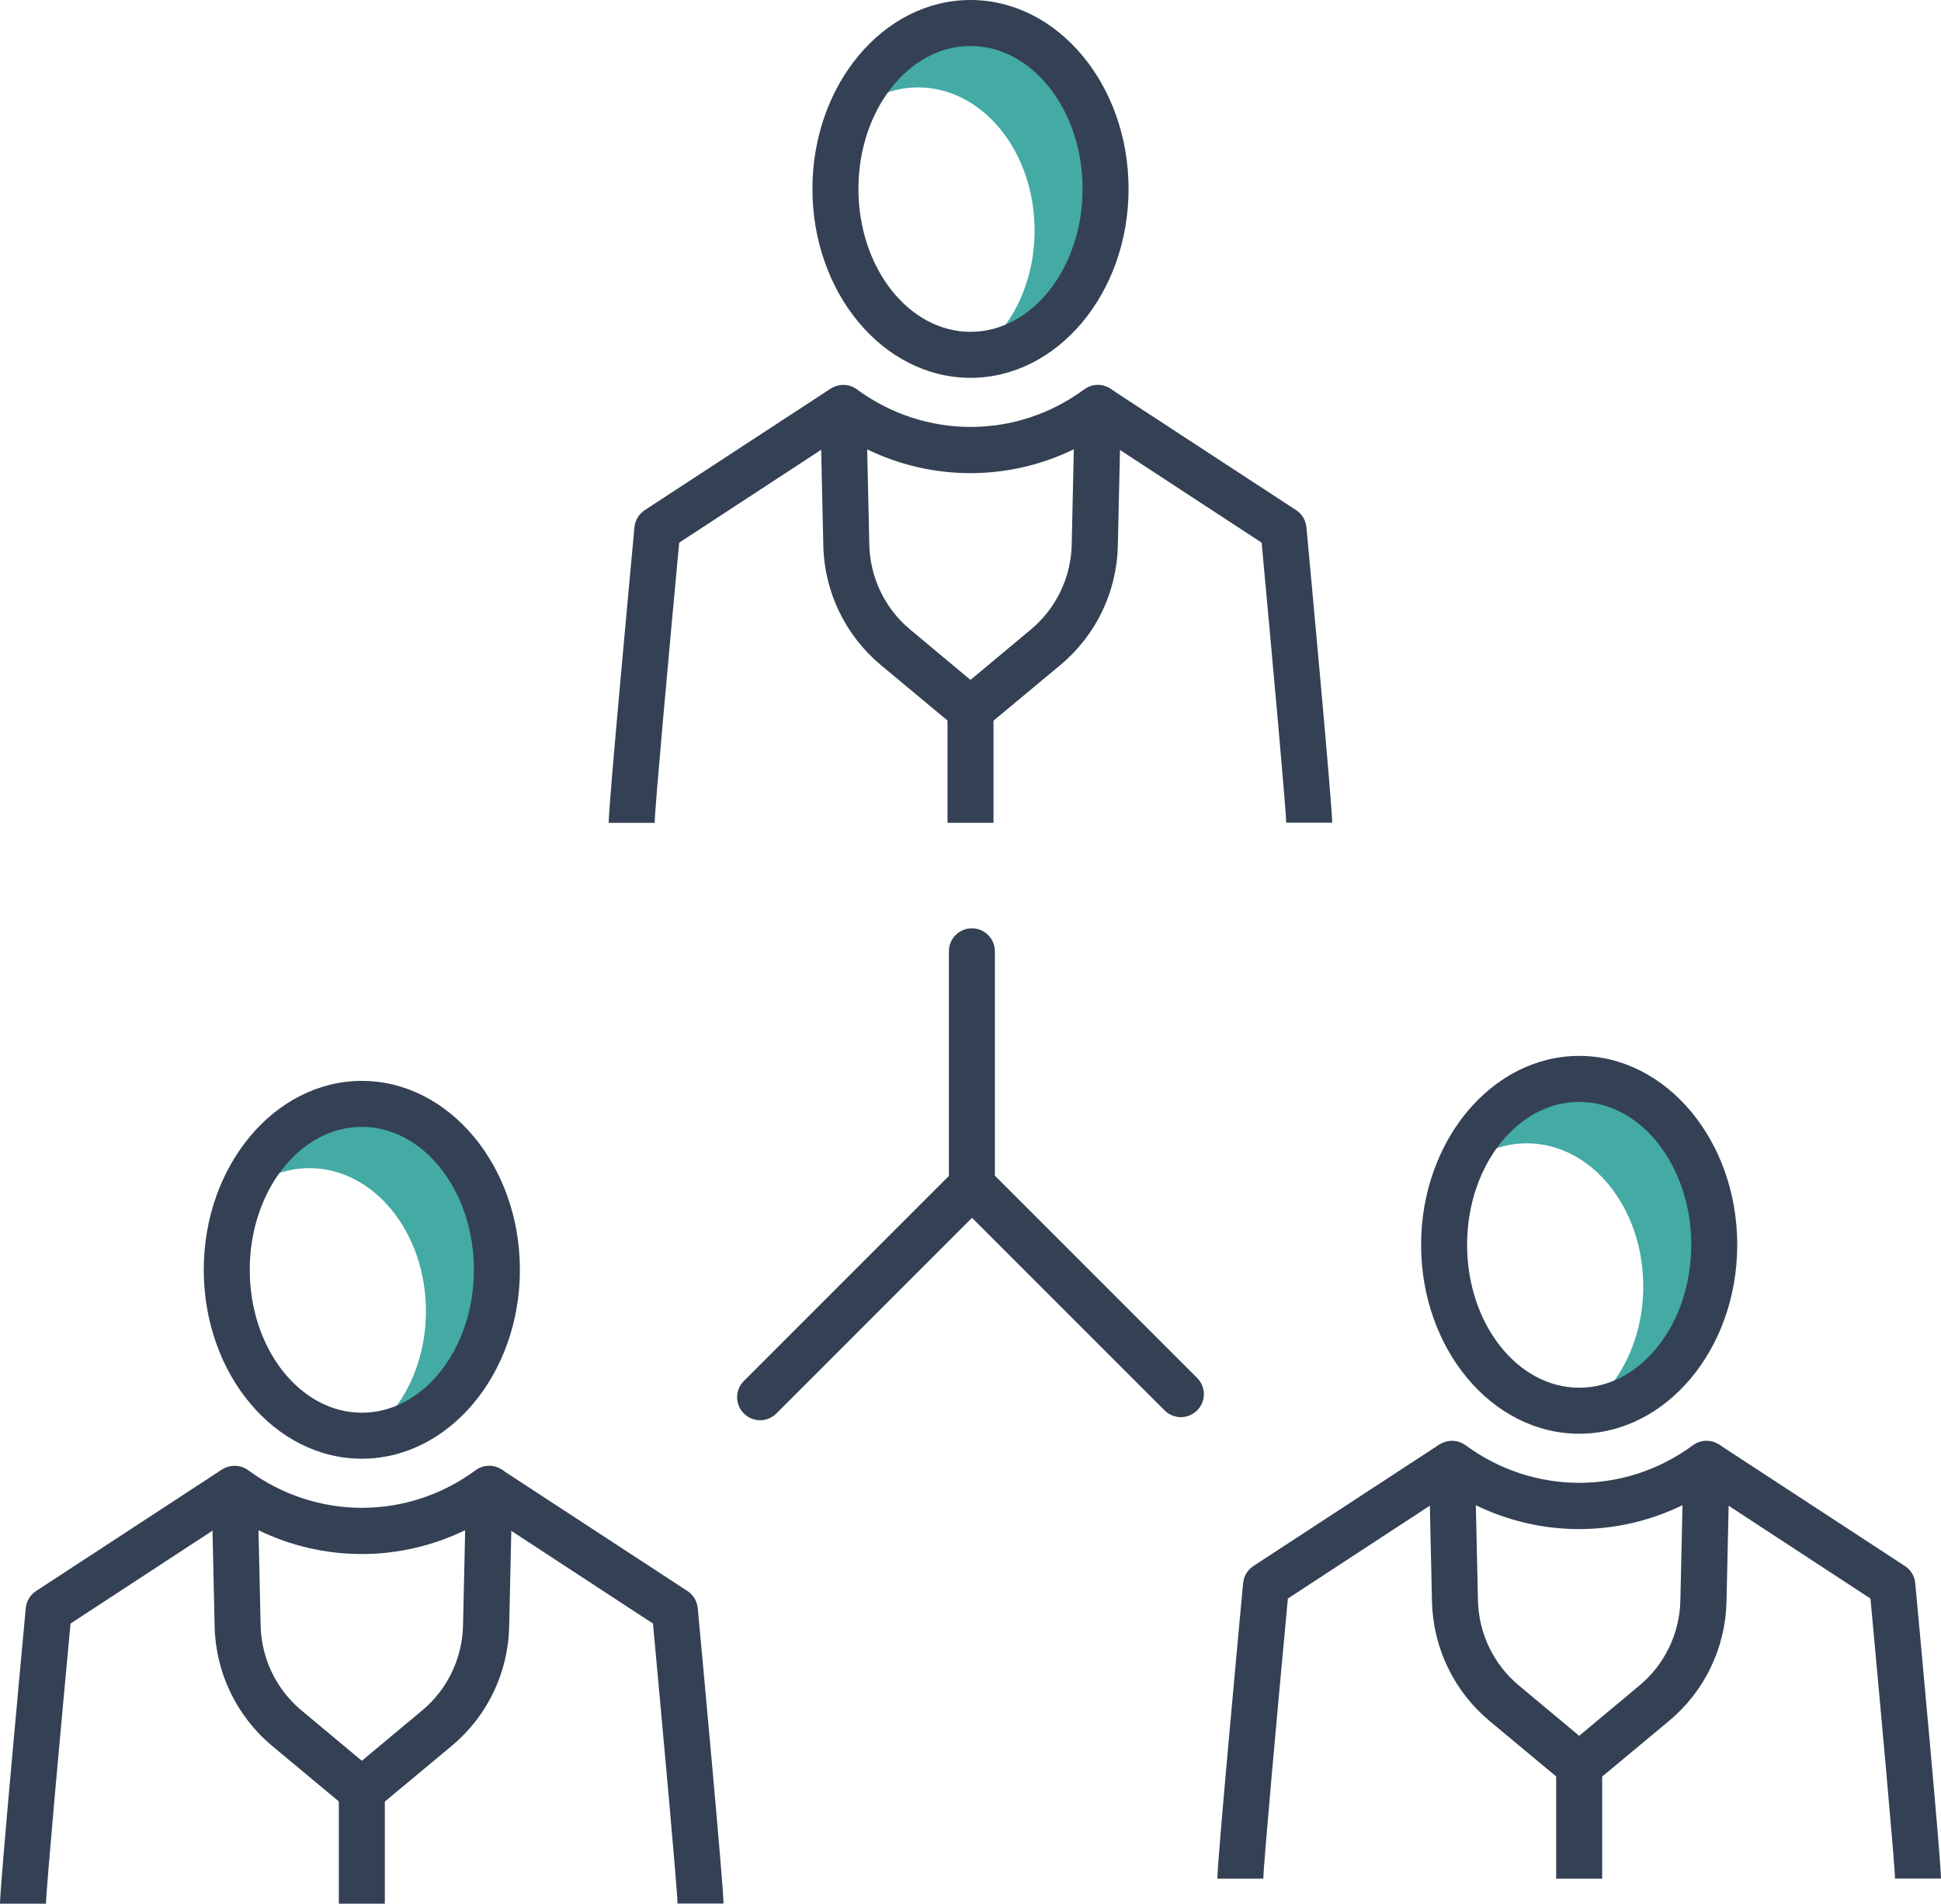
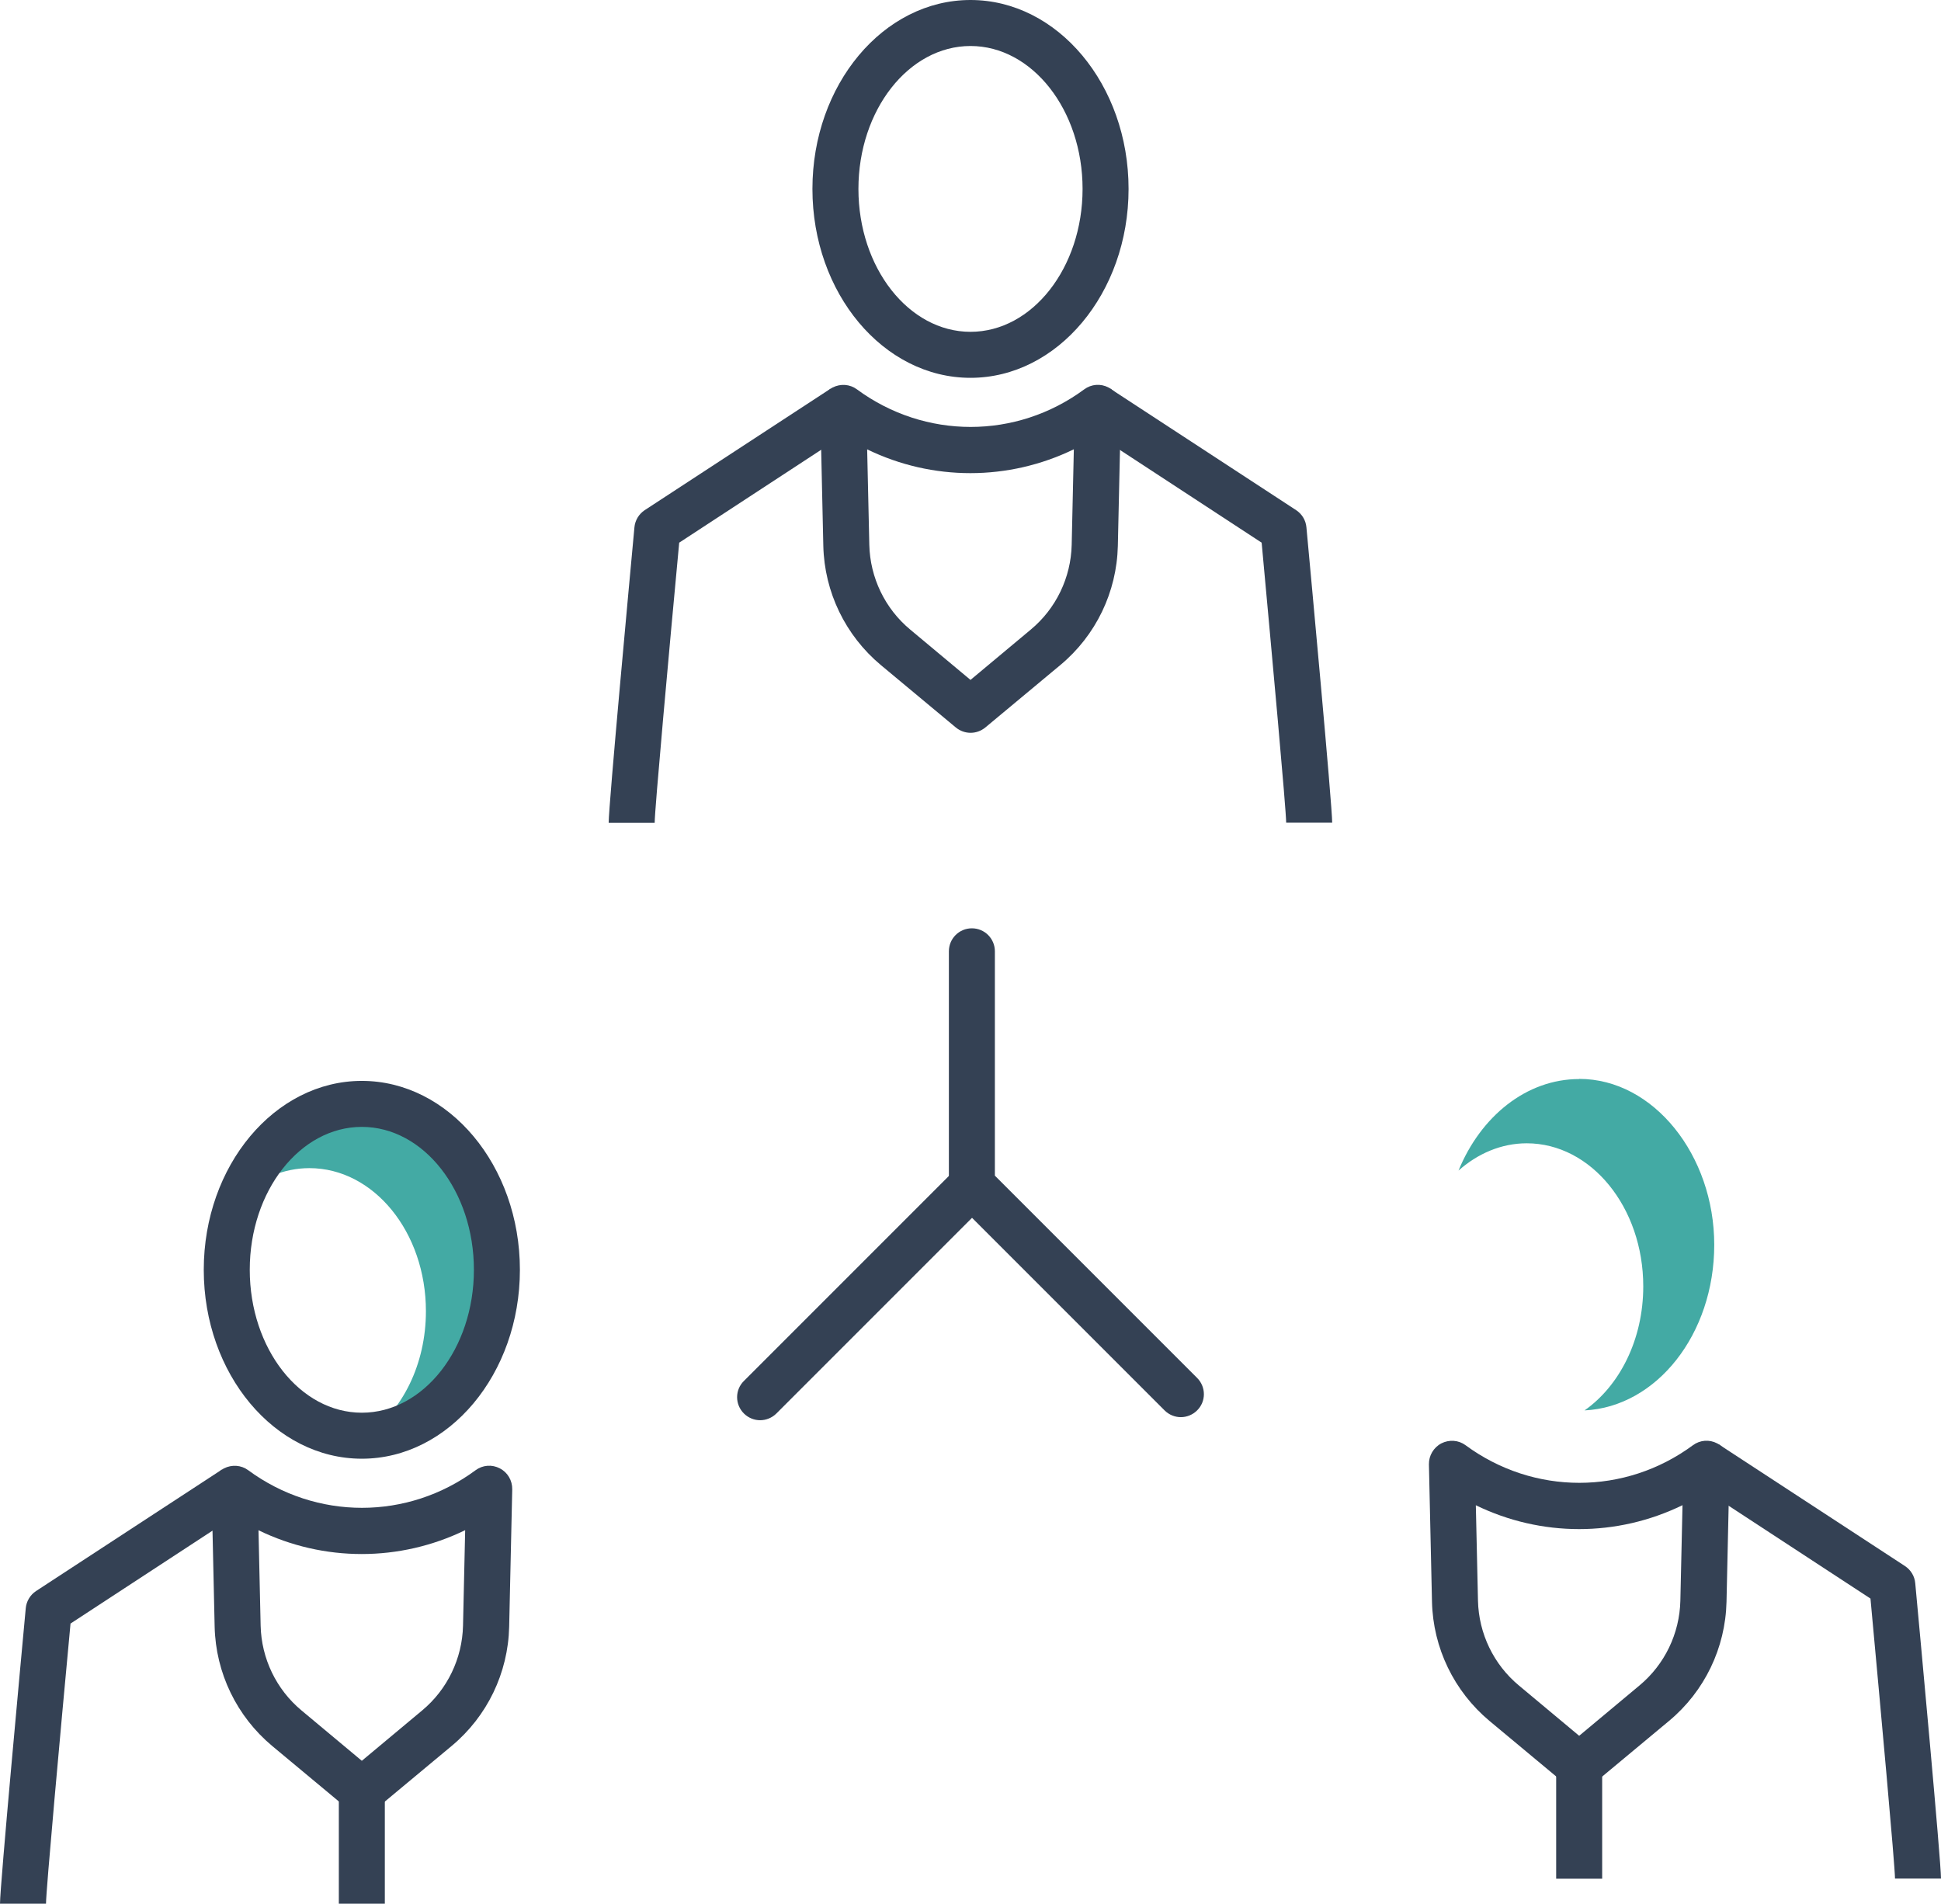
<svg xmlns="http://www.w3.org/2000/svg" id="Layer_2" viewBox="0 0 126.6 124.15">
  <defs>
    <style>.cls-1{fill:#344154;}.cls-2{fill:#43aaa4;}</style>
  </defs>
  <g id="Icon_Set">
    <g>
      <g>
-         <path class="cls-2" d="M63.3,1.51c-3.44,0-6.42,2.43-7.87,5.97,1.25-1.11,2.79-1.78,4.45-1.78,4.2,0,7.6,4.18,7.6,9.33,0,3.47-1.54,6.48-3.83,8.09,4.7-.23,8.46-4.97,8.46-10.8s-3.95-10.82-8.81-10.82Z" />
        <path class="cls-1" d="M42.7,53.66h-3c0-1.16,1.4-16.25,1.68-19.27,.04-.45,.29-.87,.67-1.12l12.12-7.92,1.64,2.51-11.51,7.53c-.67,7.15-1.6,17.44-1.6,18.27Z" />
        <path class="cls-1" d="M63.3,47.79c-.34,0-.68-.12-.96-.35l-4.89-4.07c-2.31-1.93-3.68-4.76-3.75-7.77l-.2-8.96c-.01-.57,.3-1.1,.81-1.37,.51-.26,1.12-.22,1.58,.12,4.44,3.27,10.4,3.27,14.83,0,.46-.34,1.07-.39,1.58-.12,.51,.26,.82,.79,.81,1.37l-.2,8.96c-.07,3.01-1.43,5.84-3.75,7.77l-4.89,4.07c-.28,.23-.62,.35-.96,.35Zm-6.74-18.49l.14,6.23c.05,2.14,1.02,4.16,2.67,5.53l3.93,3.28,3.93-3.28c1.65-1.37,2.62-3.39,2.67-5.53l.14-6.23c-4.26,2.07-9.22,2.08-13.49,0Z" />
        <path class="cls-1" d="M83.89,53.66c0-.83-.94-11.11-1.6-18.27l-11.51-7.53,1.64-2.51,12.12,7.92c.38,.25,.63,.66,.67,1.12,.28,3.01,1.68,18.11,1.68,19.26h-3Z" />
        <path class="cls-1" d="M63.3,24.64c-5.69,0-10.31-5.53-10.31-12.32S57.61,0,63.3,0s10.31,5.53,10.31,12.32-4.63,12.32-10.31,12.32Zm0-21.64c-4.03,0-7.31,4.18-7.31,9.32s3.28,9.32,7.31,9.32,7.31-4.18,7.31-9.32-3.28-9.32-7.31-9.32Z" />
      </g>
      <g>
        <path class="cls-2" d="M23.6,71.99c-3.44,0-6.42,2.43-7.87,5.97,1.25-1.11,2.79-1.78,4.45-1.78,4.2,0,7.6,4.18,7.6,9.33,0,3.47-1.54,6.48-3.83,8.09,4.7-.23,8.46-4.97,8.46-10.8s-3.95-10.82-8.81-10.82Z" />
        <path class="cls-1" d="M3,124.15H0c0-1.16,1.4-16.25,1.68-19.27,.04-.45,.29-.87,.67-1.12l12.12-7.92,1.64,2.51-11.51,7.53c-.67,7.15-1.6,17.44-1.6,18.27Z" />
        <path class="cls-1" d="M23.6,118.28c-.34,0-.68-.12-.96-.35l-4.89-4.07c-2.31-1.93-3.68-4.76-3.75-7.77l-.2-8.96c-.01-.57,.3-1.1,.81-1.37,.51-.26,1.12-.22,1.58,.12,4.44,3.27,10.4,3.27,14.83,0,.46-.34,1.07-.39,1.58-.12,.51,.26,.82,.79,.81,1.37l-.2,8.96c-.07,3.01-1.43,5.84-3.75,7.77l-4.89,4.07c-.28,.23-.62,.35-.96,.35Zm-6.74-18.49l.14,6.23c.05,2.14,1.02,4.16,2.67,5.53l3.93,3.28,3.93-3.28c1.65-1.37,2.62-3.39,2.67-5.53l.14-6.23c-4.26,2.07-9.22,2.08-13.49,0Z" />
-         <path class="cls-1" d="M44.19,124.15c0-.83-.94-11.11-1.6-18.27l-11.51-7.53,1.64-2.51,12.12,7.92c.38,.25,.63,.66,.67,1.12,.28,3.01,1.68,18.11,1.68,19.26h-3Z" />
        <path class="cls-1" d="M23.6,95.13c-5.69,0-10.31-5.53-10.31-12.32s4.63-12.32,10.31-12.32,10.31,5.53,10.31,12.32-4.63,12.32-10.31,12.32Zm0-21.64c-4.03,0-7.31,4.18-7.31,9.32s3.28,9.32,7.31,9.32,7.31-4.18,7.31-9.32-3.28-9.32-7.31-9.32Z" />
        <rect class="cls-1" x="22.1" y="116.78" width="3" height="7.37" />
      </g>
      <g>
        <path class="cls-2" d="M103,70.37c-3.44,0-6.42,2.43-7.87,5.97,1.25-1.11,2.79-1.78,4.45-1.78,4.2,0,7.6,4.18,7.6,9.33,0,3.47-1.54,6.48-3.83,8.09,4.7-.23,8.46-4.97,8.46-10.8s-3.95-10.82-8.81-10.82Z" />
-         <path class="cls-1" d="M82.4,122.52h-3c0-1.16,1.4-16.25,1.68-19.27,.04-.45,.29-.87,.67-1.12l12.12-7.92,1.64,2.51-11.51,7.53c-.67,7.15-1.6,17.44-1.6,18.27Z" />
        <path class="cls-1" d="M103,116.65c-.34,0-.68-.12-.96-.35l-4.89-4.07c-2.31-1.93-3.68-4.76-3.75-7.77l-.2-8.96c-.01-.57,.3-1.1,.81-1.37,.51-.26,1.12-.22,1.58,.12,4.44,3.27,10.4,3.27,14.83,0,.46-.34,1.07-.39,1.58-.12,.51,.26,.82,.79,.81,1.37l-.2,8.96c-.07,3.01-1.43,5.84-3.75,7.77l-4.89,4.07c-.28,.23-.62,.35-.96,.35Zm-6.74-18.49l.14,6.23c.05,2.14,1.02,4.16,2.67,5.53l3.93,3.28,3.93-3.28c1.65-1.37,2.62-3.39,2.67-5.53l.14-6.23c-4.27,2.08-9.22,2.08-13.49,0Z" />
        <path class="cls-1" d="M123.6,122.52c0-.83-.94-11.11-1.6-18.27l-11.51-7.53,1.64-2.51,12.12,7.92c.38,.25,.63,.66,.67,1.12,.28,3.01,1.68,18.11,1.68,19.26h-3Z" />
-         <path class="cls-1" d="M103,93.5c-5.69,0-10.31-5.53-10.31-12.32s4.63-12.32,10.31-12.32,10.31,5.53,10.31,12.32-4.63,12.32-10.31,12.32Zm0-21.64c-4.03,0-7.31,4.18-7.31,9.32s3.28,9.32,7.31,9.32,7.31-4.18,7.31-9.32-3.28-9.32-7.31-9.32Z" />
        <rect class="cls-1" x="101.5" y="115.15" width="3" height="7.37" />
      </g>
      <g>
        <path class="cls-1" d="M49.58,92.62c-.38,0-.77-.15-1.06-.44-.59-.59-.59-1.54,0-2.12l13.82-13.82c.59-.59,1.54-.59,2.12,0,.59,.59,.59,1.54,0,2.12l-13.82,13.82c-.29,.29-.68,.44-1.06,.44Z" />
        <path class="cls-1" d="M77.02,92.42c-.38,0-.77-.15-1.06-.44l-13.63-13.63c-.28-.28-.44-.66-.44-1.06v-15.25c0-.83,.67-1.5,1.5-1.5s1.5,.67,1.5,1.5v14.63l13.19,13.19c.59,.59,.59,1.54,0,2.12-.29,.29-.68,.44-1.06,.44Z" />
      </g>
-       <rect class="cls-1" x="61.8" y="46.29" width="3" height="7.37" />
    </g>
  </g>
</svg>